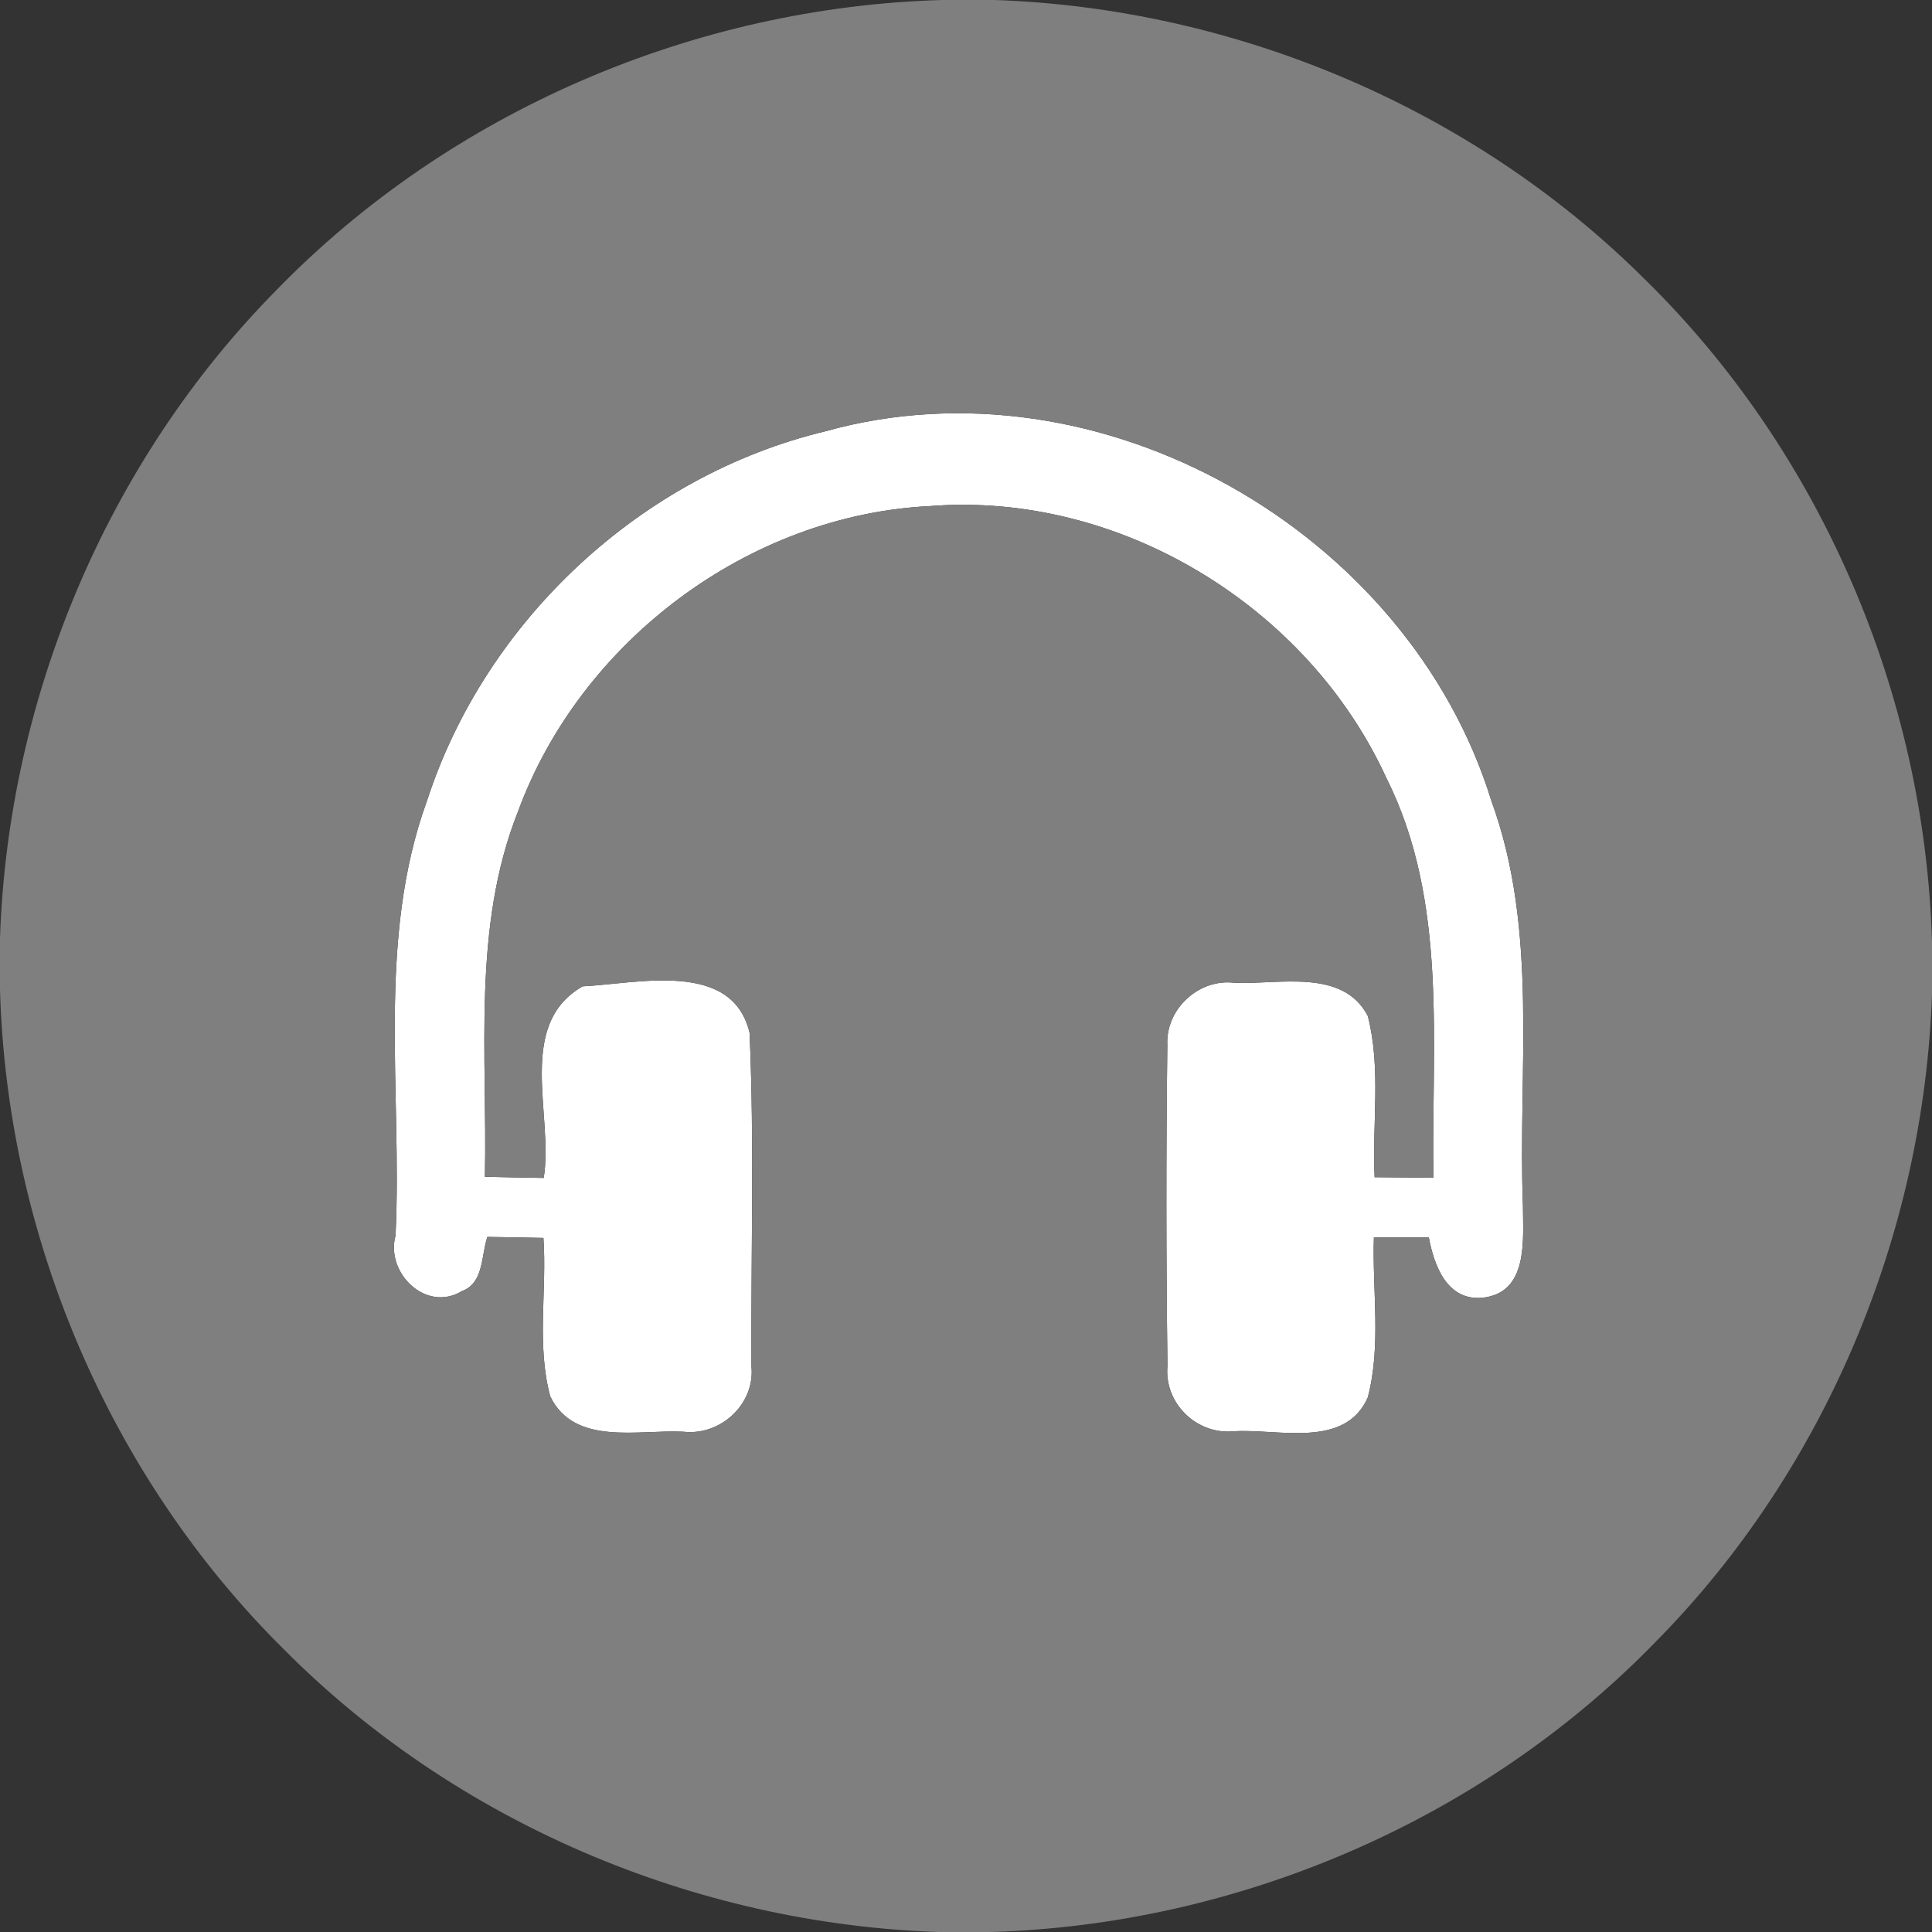
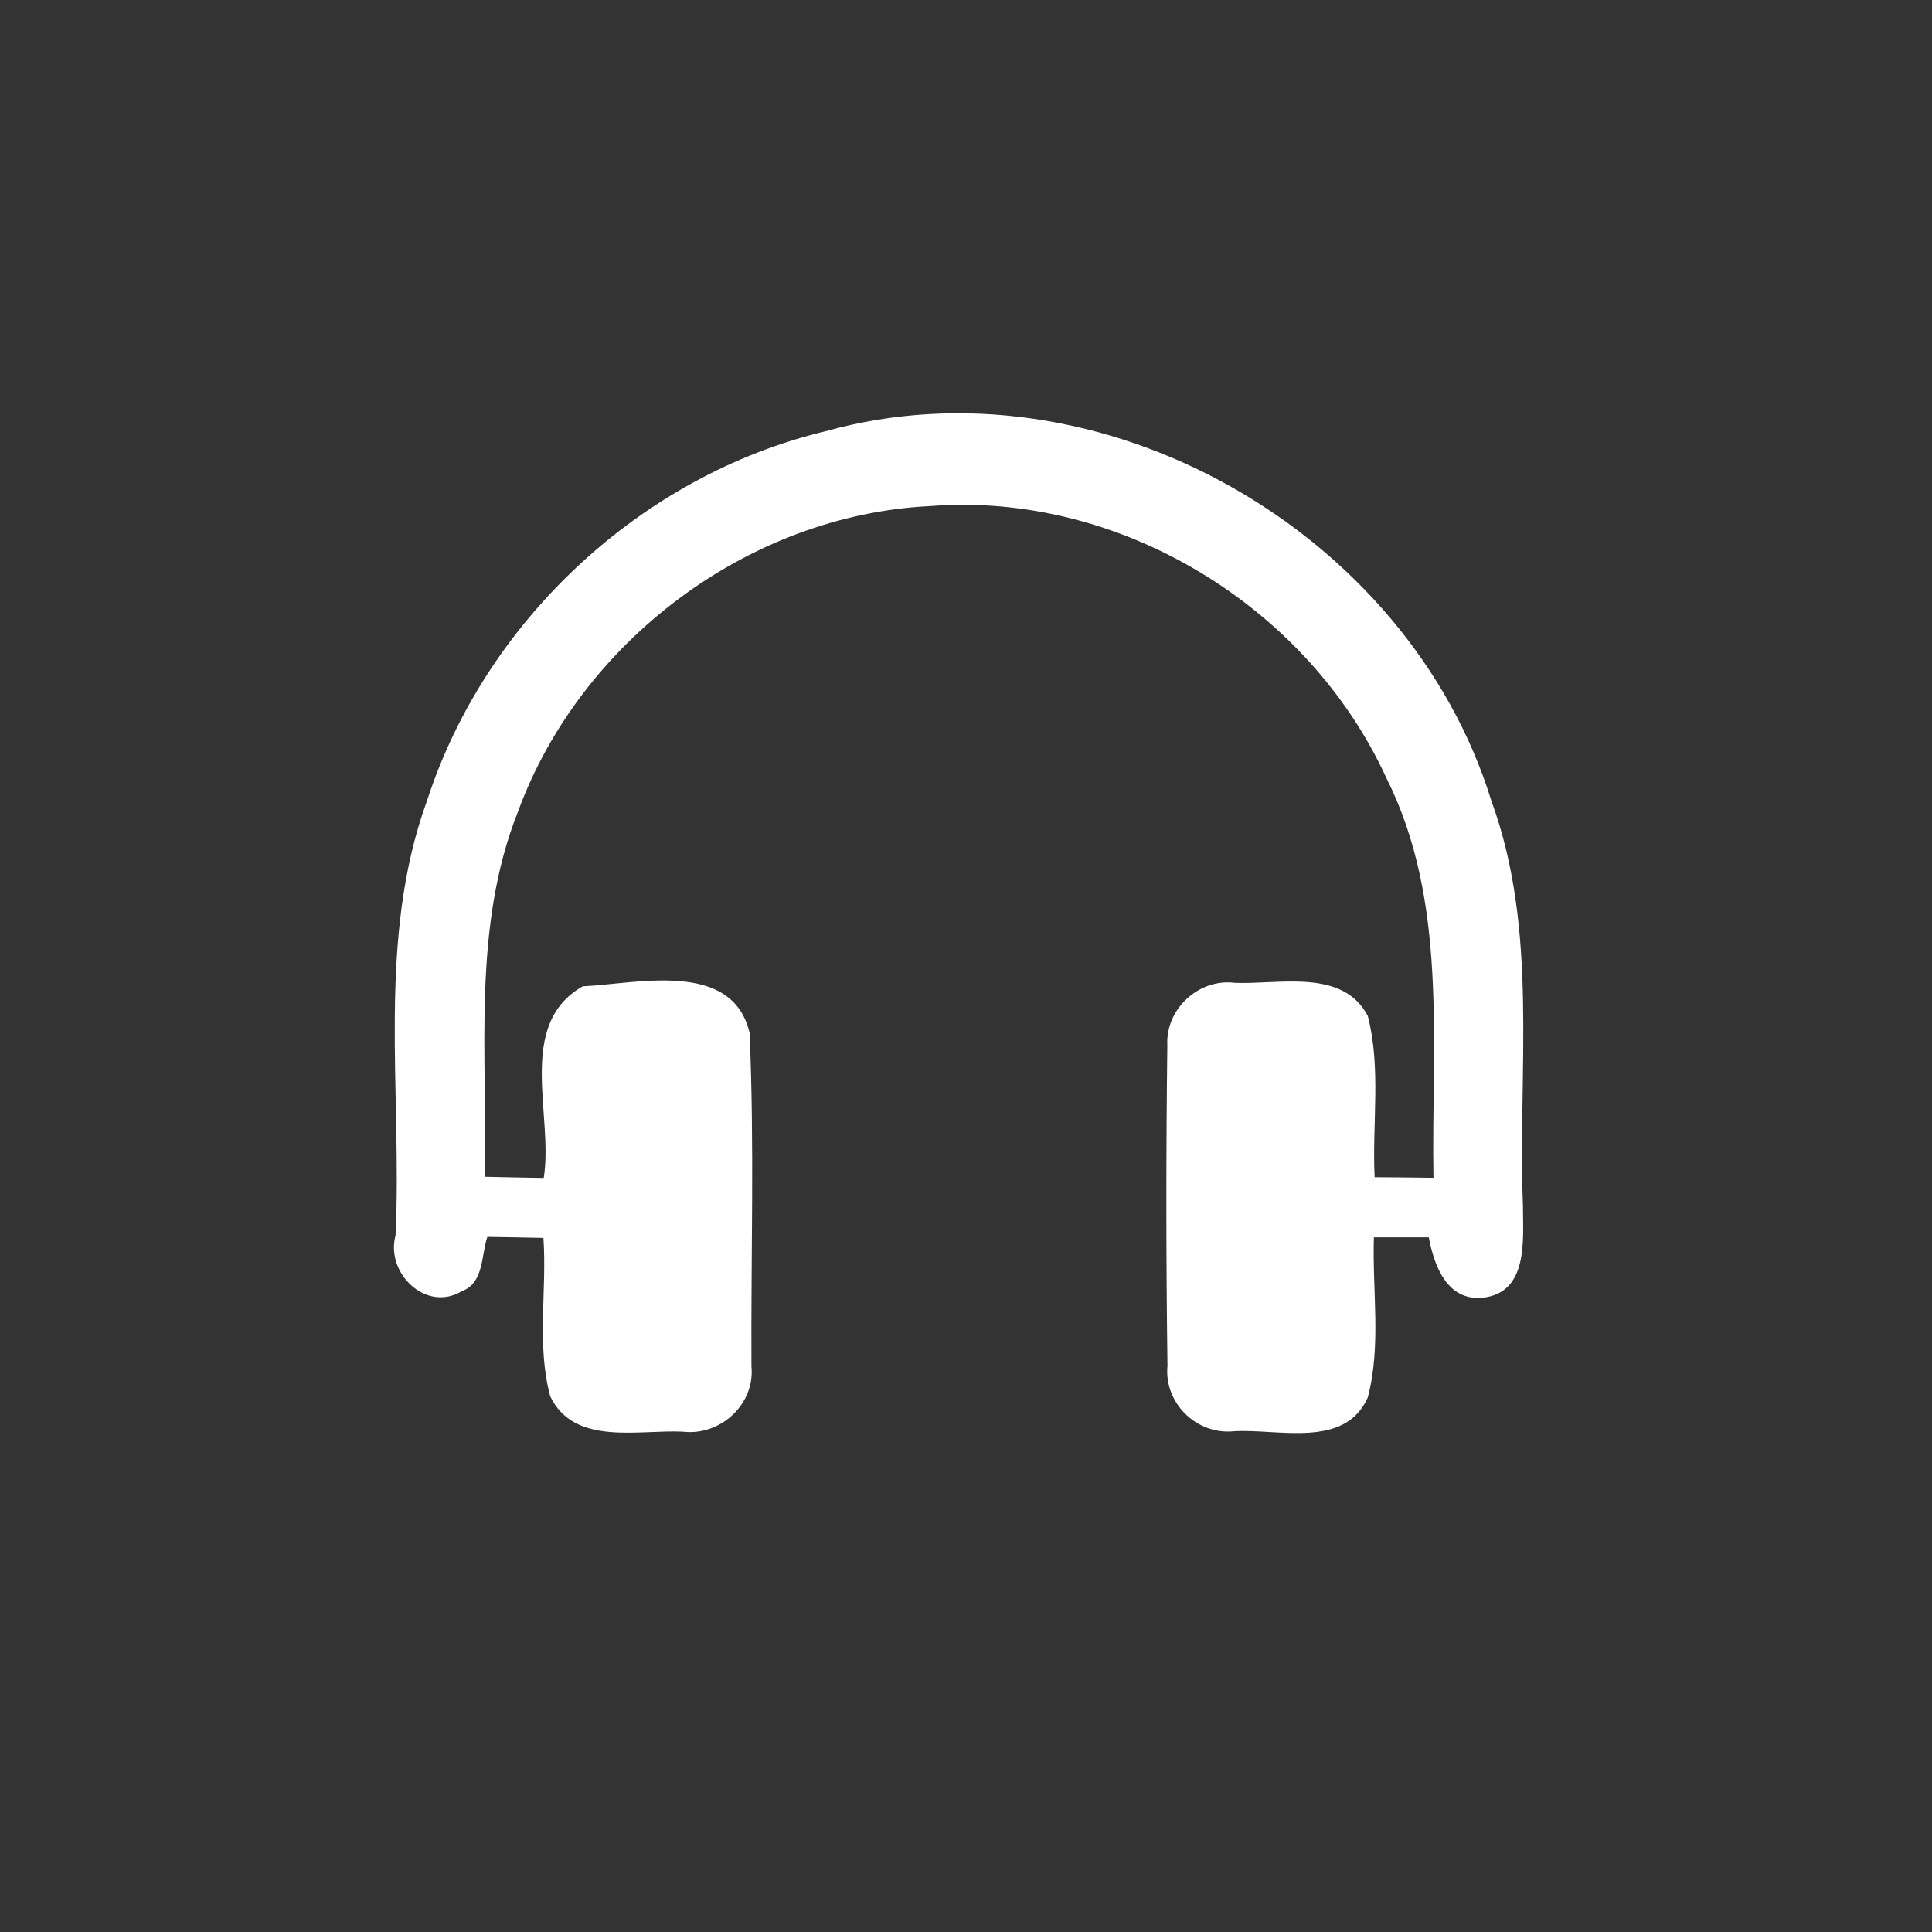
<svg xmlns="http://www.w3.org/2000/svg" width="133pt" height="133pt" viewBox="0 0 133 133" version="1.1">
  <rect x="0" y="0" width="133" height="133" fill="#333333" stroke="none" />
  <g id="#ffffffff">
    <path fill="#ffffff" opacity="1.00" d=" M 56.82 29.69 C 75.69 24.41 96.94 36.56 102.67 55.14 C 105.94 64.08 104.48 73.70 104.84 83.00 C 104.84 85.32 105.25 89.03 102.02 89.34 C 99.60 89.54 98.72 87.11 98.36 85.18 C 97.10 85.18 95.84 85.18 94.58 85.18 C 94.46 88.84 95.10 92.62 94.16 96.20 C 92.59 99.76 87.98 98.34 84.94 98.53 C 82.38 98.79 80.12 96.59 80.37 94.02 C 80.27 86.67 80.27 79.31 80.36 71.95 C 80.23 69.46 82.54 67.33 85.02 67.66 C 88.05 67.78 92.45 66.65 94.16 69.94 C 95.09 73.54 94.45 77.35 94.63 81.04 C 95.98 81.05 97.33 81.06 98.68 81.08 C 98.52 71.87 99.72 62.09 95.44 53.56 C 90.02 41.72 77.04 33.81 64.00 34.84 C 51.52 35.46 39.97 44.15 35.67 55.84 C 32.48 63.85 33.56 72.61 33.38 81.01 C 34.73 81.04 36.08 81.07 37.43 81.09 C 38.13 76.80 35.48 70.55 40.11 67.90 C 43.87 67.72 50.40 66.06 51.60 71.09 C 51.94 78.73 51.69 86.41 51.73 94.06 C 51.99 96.67 49.59 98.86 47.03 98.56 C 43.98 98.40 39.54 99.57 37.88 96.13 C 36.92 92.60 37.66 88.84 37.41 85.22 C 36.12 85.19 34.84 85.17 33.55 85.15 C 33.12 86.41 33.32 88.33 31.80 88.88 C 29.33 90.38 26.52 87.63 27.23 85.05 C 27.70 75.08 25.90 64.71 29.40 55.11 C 33.42 42.72 44.14 32.73 56.82 29.69 Z" />
  </g>
  <g id="#7f7f7fff">
-     <path fill="#7f7f7f" opacity="1.00" d=" M 64.87 0.00 L 68.47 0.00 C 85.01 0.57 101.26 7.39 113.05 19.05 C 125.32 30.98 132.52 47.78 133.00 64.88 L 133.00 68.44 C 132.43 85.00 125.61 101.27 113.94 113.06 C 102.02 125.31 85.25 132.50 68.20 133.00 L 64.57 133.00 C 47.80 132.43 31.33 125.43 19.50 113.50 C 7.50 101.60 0.47 85.00 0.00 68.12 L 0.00 64.57 C 0.56 48.02 7.38 31.76 19.03 19.97 C 30.97 7.69 47.77 0.48 64.87 0.00 M 56.82 29.69 C 44.14 32.73 33.42 42.72 29.40 55.11 C 25.90 64.71 27.70 75.08 27.23 85.05 C 26.52 87.63 29.33 90.38 31.80 88.88 C 33.32 88.33 33.12 86.41 33.55 85.15 C 34.84 85.17 36.12 85.19 37.41 85.22 C 37.66 88.84 36.92 92.60 37.88 96.13 C 39.54 99.57 43.98 98.40 47.03 98.56 C 49.59 98.86 51.99 96.67 51.73 94.06 C 51.69 86.41 51.94 78.73 51.60 71.09 C 50.40 66.06 43.87 67.72 40.11 67.90 C 35.48 70.55 38.13 76.80 37.43 81.09 C 36.08 81.07 34.73 81.04 33.38 81.01 C 33.56 72.61 32.48 63.85 35.67 55.84 C 39.97 44.15 51.52 35.46 64.00 34.84 C 77.04 33.81 90.02 41.72 95.44 53.56 C 99.72 62.09 98.52 71.87 98.68 81.08 C 97.33 81.06 95.98 81.05 94.63 81.04 C 94.45 77.35 95.09 73.54 94.16 69.94 C 92.45 66.65 88.05 67.78 85.02 67.66 C 82.54 67.33 80.23 69.46 80.36 71.95 C 80.27 79.31 80.27 86.67 80.37 94.02 C 80.12 96.59 82.38 98.79 84.94 98.53 C 87.98 98.34 92.59 99.76 94.16 96.20 C 95.10 92.62 94.46 88.84 94.58 85.18 C 95.84 85.18 97.10 85.18 98.36 85.18 C 98.72 87.11 99.60 89.54 102.02 89.34 C 105.25 89.03 104.84 85.32 104.84 83.00 C 104.48 73.70 105.94 64.08 102.67 55.14 C 96.94 36.56 75.69 24.41 56.82 29.69 Z" />
-   </g>
+     </g>
</svg>